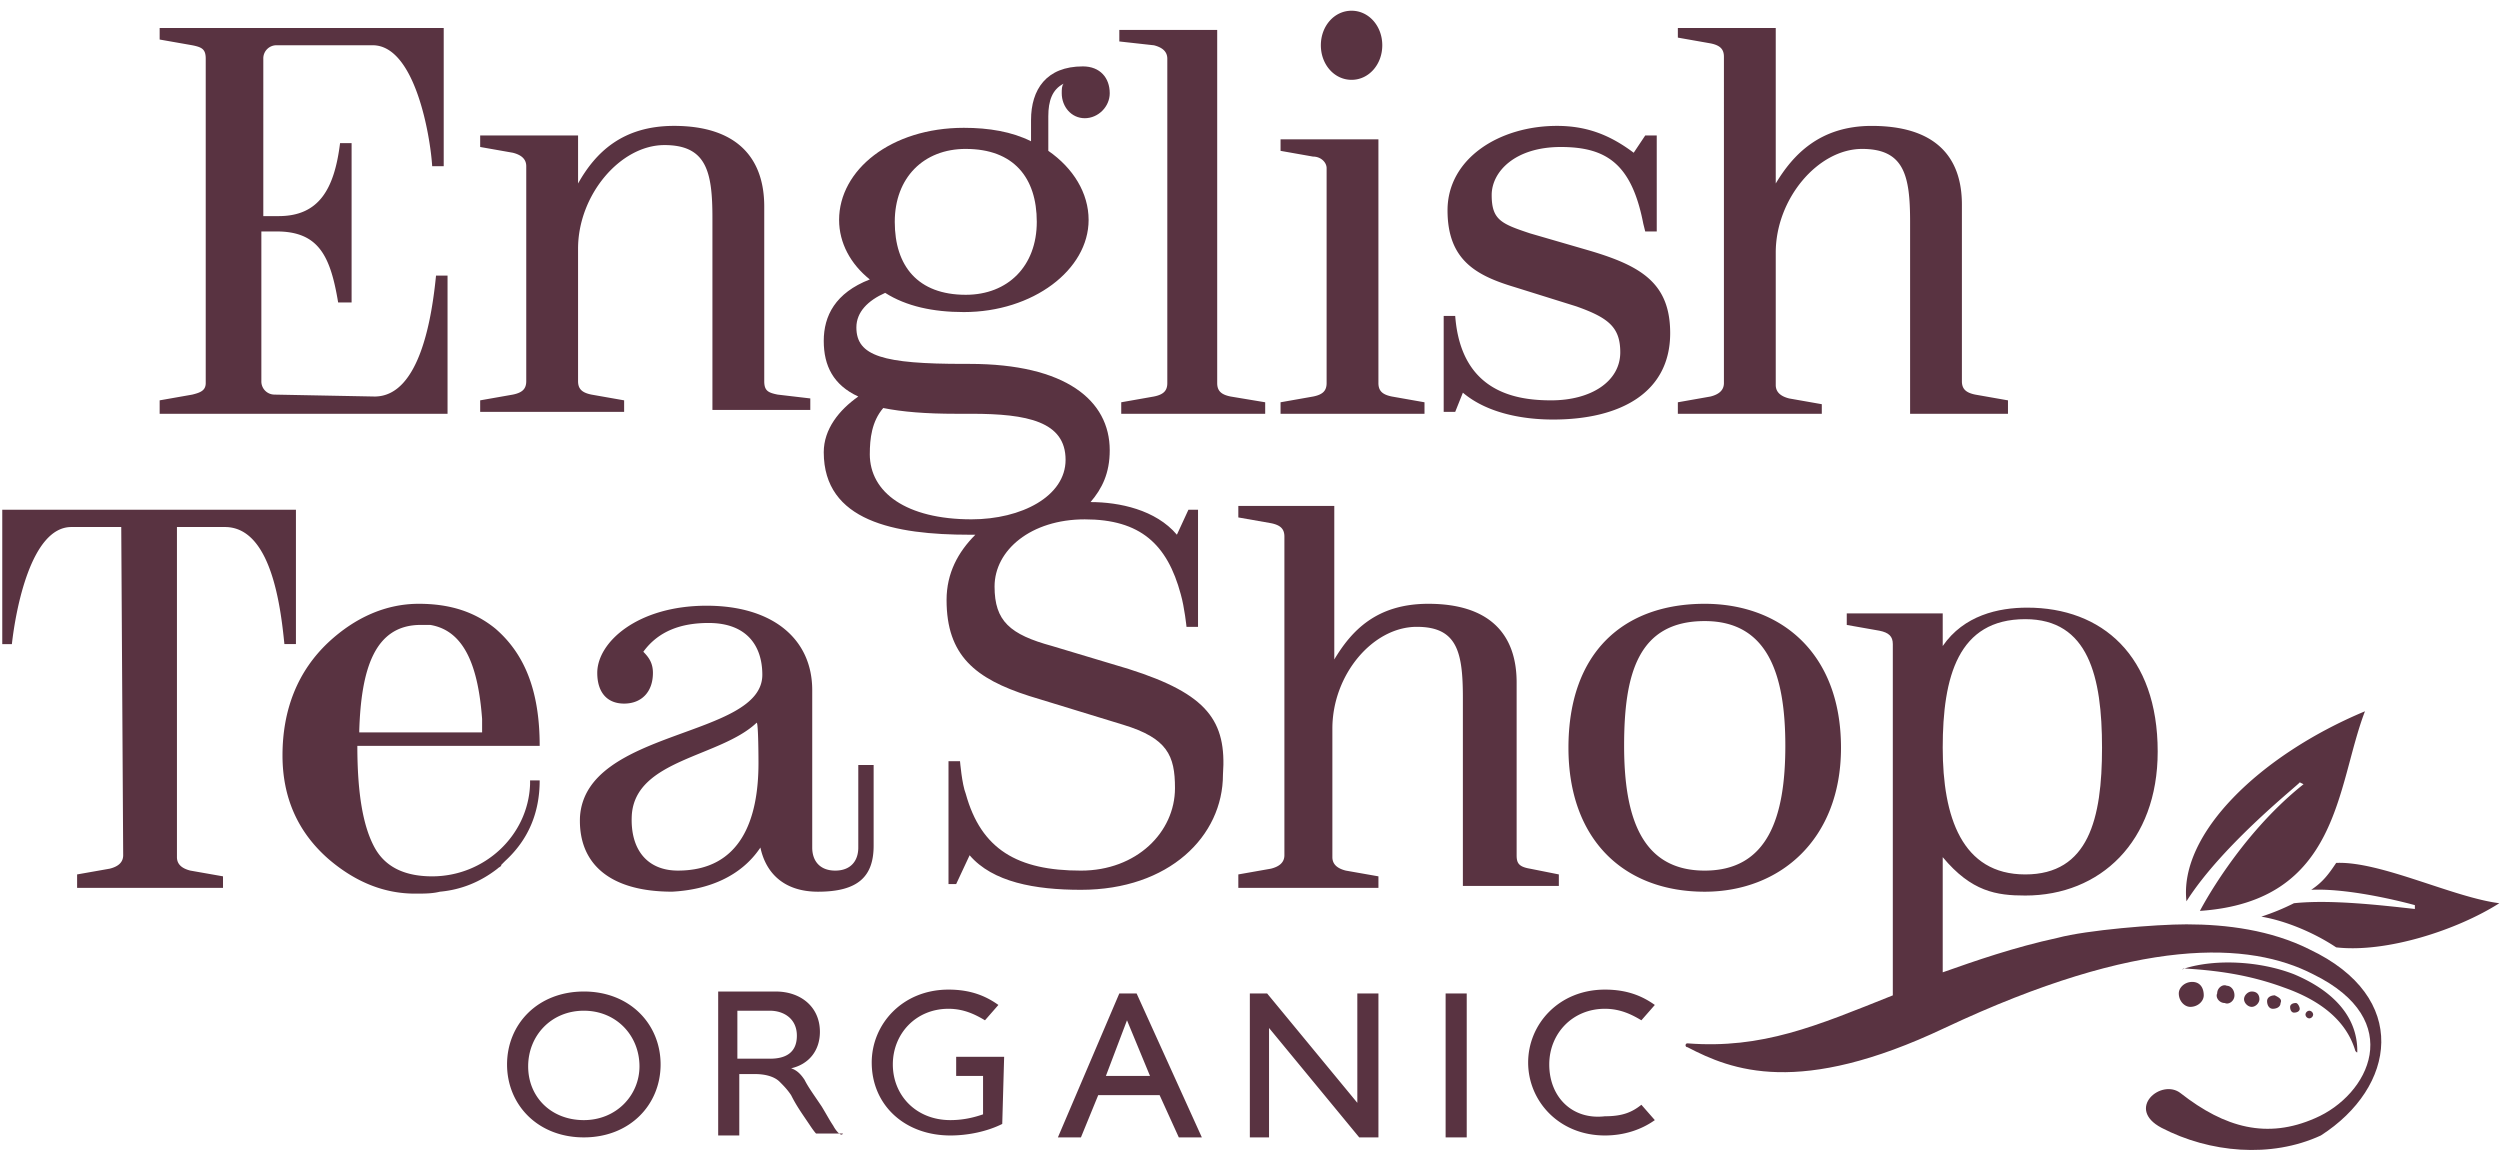
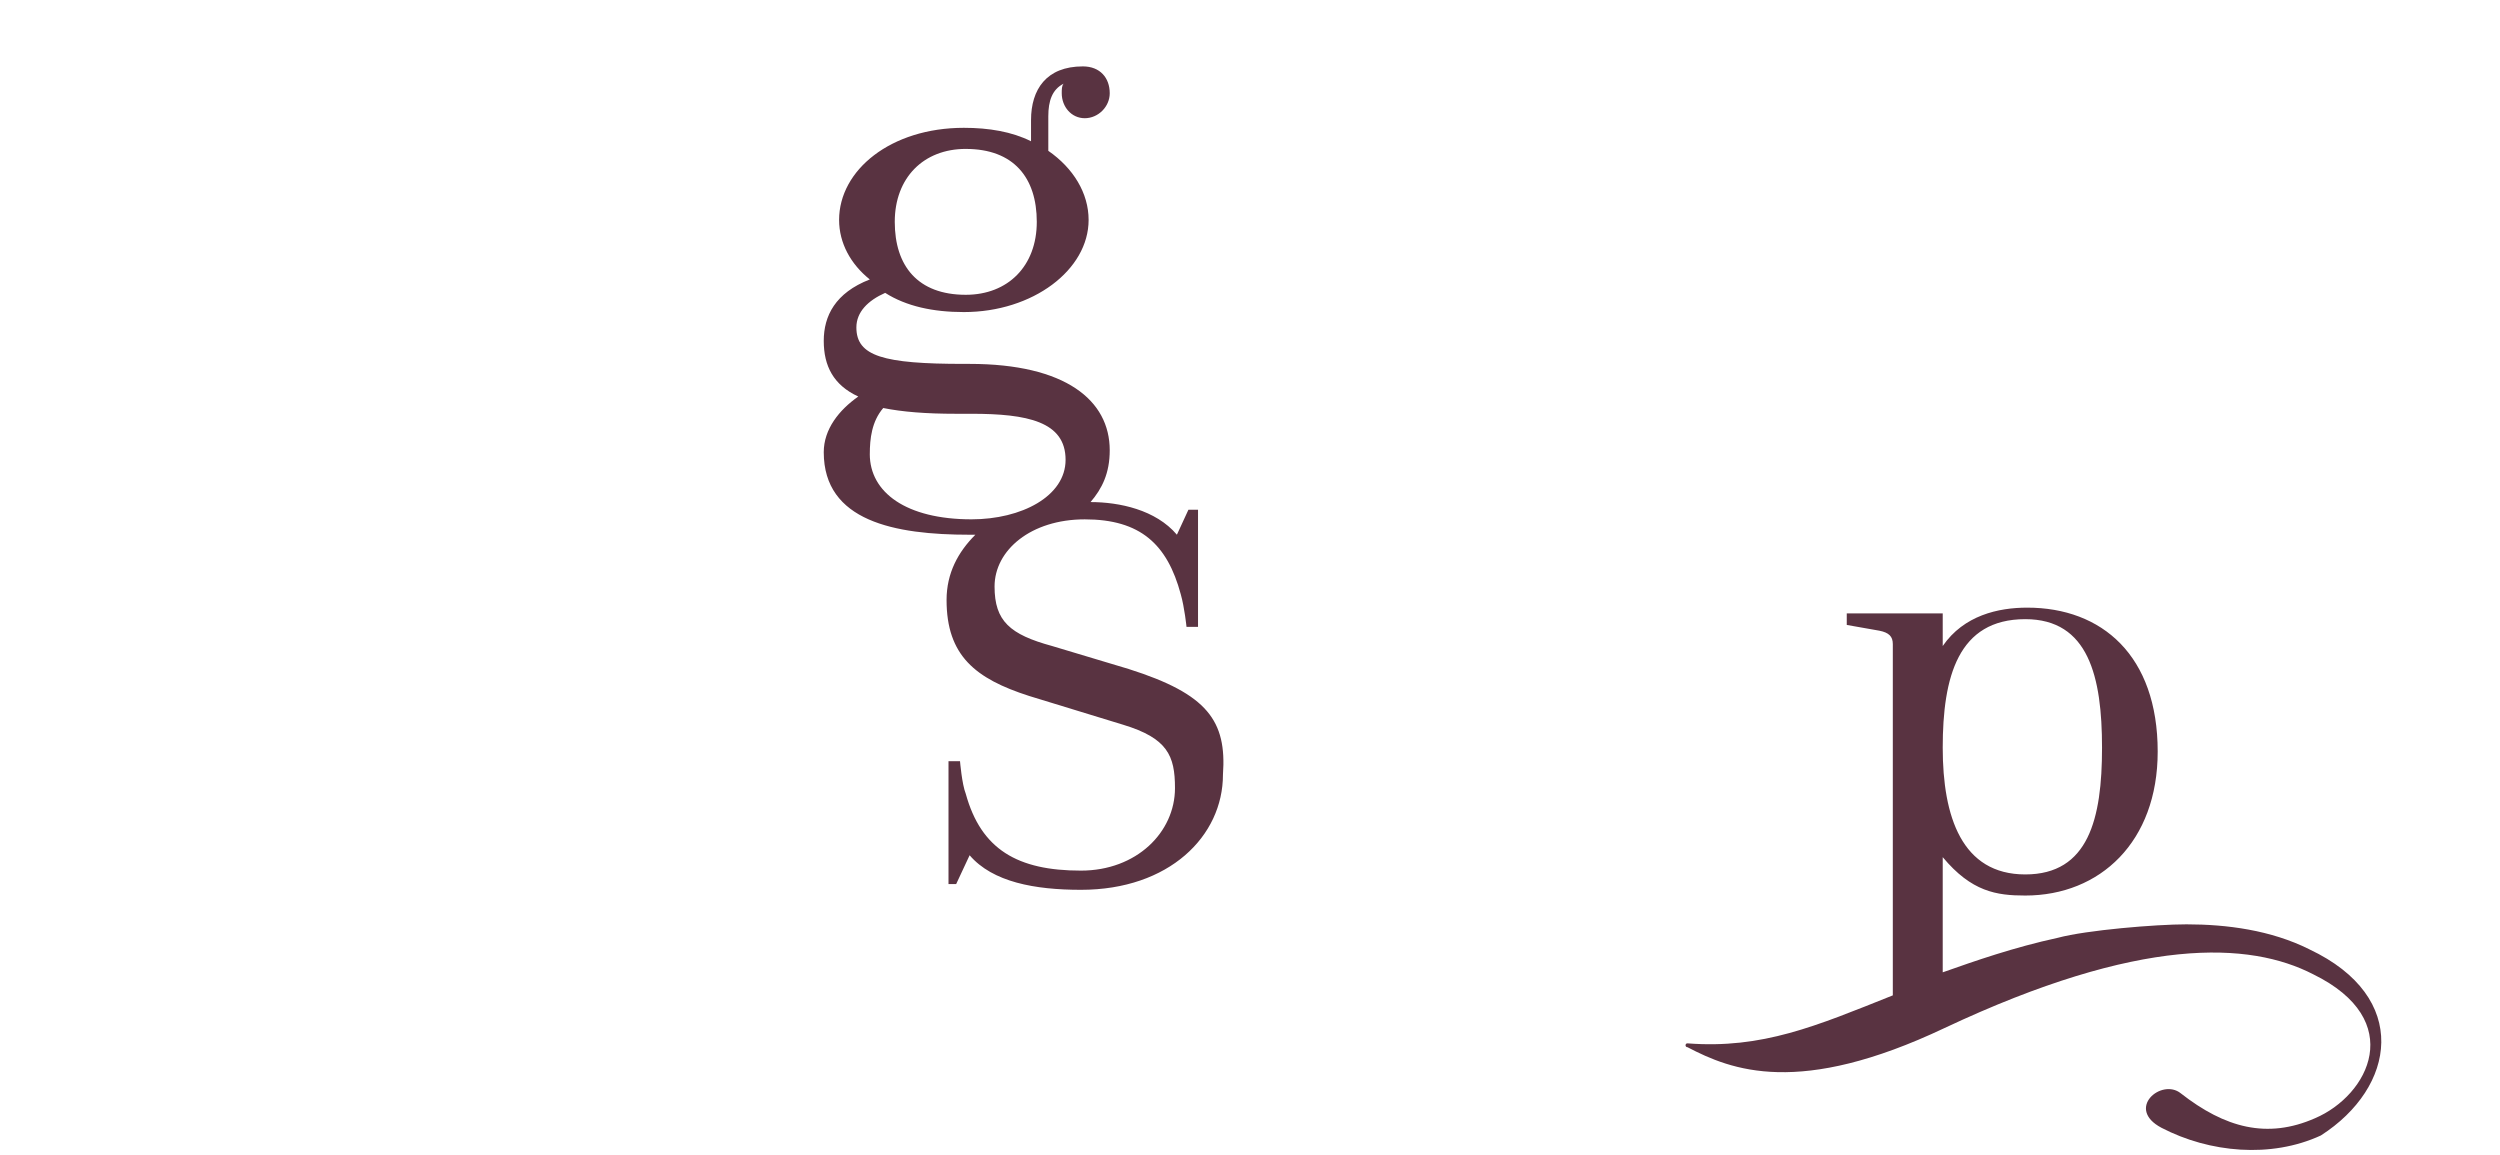
<svg xmlns="http://www.w3.org/2000/svg" width="158" height="73">
  <defs>
    <filter id="a">
      <feColorMatrix in="SourceGraphic" values="0 0 0 0 1 0 0 0 0 0.984 0 0 0 0 0.957 0 0 0 1 0" />
    </filter>
    <filter id="b">
      <feColorMatrix in="SourceGraphic" values="0 0 0 0 1 0 0 0 0 0.984 0 0 0 0 0.957 0 0 0 1 0" />
    </filter>
  </defs>
  <g transform="translate(.143 .678)" filter="url(#a)" fill="none" fill-rule="evenodd">
    <g filter="url(#b)">
      <g fill="#593341" fill-rule="nonzero">
-         <path d="M33.358 48.521v.364c-.121 3.275-2.911 5.822-6.186 5.822-1.577 0-2.911-.485-3.64-1.82-.727-1.333-1.091-3.396-1.091-6.428h11.524c0-3.518-.97-5.823-2.79-7.4-1.335-1.091-2.912-1.577-4.852-1.577-2.062 0-4.003.85-5.702 2.427-1.94 1.82-2.91 4.245-2.91 7.156 0 2.67.97 4.853 2.91 6.55 1.699 1.456 3.518 2.184 5.46 2.184.606 0 1.09 0 1.576-.121 1.334-.121 2.547-.607 3.64-1.456.12-.121.242-.121.242-.242l.242-.243c1.456-1.334 2.184-3.033 2.184-5.095h-.607v-.121zm-6.914-9.704h.606c2.184.364 3.033 2.668 3.276 5.944v.849h-7.764v-.122c.122-3.881.97-6.671 3.882-6.671zM138.042 56.284c-.485-4.245 4.61-9.219 11.281-12.009-1.82 4.731-1.576 12.01-10.432 12.616 0 0 2.426-4.73 6.55-8.006l-.242-.121c.121 0-4.852 3.881-7.157 7.52M142.773 57.255c1.456.242 3.275.97 4.73 1.94 3.155.365 7.643-1.091 10.312-2.79-2.912-.363-7.521-2.668-10.311-2.547-.485.728-.85 1.213-1.577 1.699 2.669-.122 6.55.97 6.55.97v.243c-2.183-.243-5.337-.607-7.642-.364-.728.364-1.334.606-2.062.849M70.598 62.107h1.092l4.124 9.098h-1.456l-1.213-2.669h-3.881l-1.092 2.669h-1.456l3.882-9.098zm1.94 5.216-1.455-3.518-1.334 3.518h2.79zM85.64 62.107h1.334v9.098H85.76L80.06 64.29v6.915h-1.213v-9.098h1.091l5.702 6.914zM91.22 62.107h1.334v9.098H91.22zM36.755 61.986c-2.912 0-4.852 2.062-4.852 4.61 0 2.546 1.94 4.609 4.852 4.609 2.91 0 4.852-2.063 4.852-4.61s-1.941-4.61-4.852-4.61m0 8.128c-2.062 0-3.518-1.456-3.518-3.397 0-1.94 1.456-3.517 3.518-3.517s3.517 1.577 3.517 3.517c0 1.82-1.455 3.397-3.517 3.397M63.32 66.11h-3.033v1.213h1.699v2.426c-.364.121-1.092.364-2.063.364-2.183 0-3.639-1.577-3.639-3.518 0-1.94 1.456-3.518 3.518-3.518.97 0 1.698.364 2.305.728l.849-.97c-.85-.607-1.82-.97-3.154-.97-2.911 0-4.852 2.183-4.852 4.609 0 2.668 2.062 4.61 4.973 4.61 1.092 0 2.305-.243 3.276-.729l.12-4.245zM97.77 66.595c0-1.94 1.456-3.518 3.518-3.518.97 0 1.698.364 2.304.728l.85-.97c-.85-.607-1.82-.97-3.154-.97-2.912 0-4.852 2.183-4.852 4.609s1.94 4.61 4.852 4.61c1.213 0 2.304-.365 3.154-.971l-.85-.97c-.606.485-1.213.727-2.304.727-2.062.243-3.518-1.213-3.518-3.275M52.524 70.477c-.243-.364-.364-.607-.728-1.213-.485-.728-.849-1.213-1.092-1.698-.242-.364-.485-.607-.849-.728 1.092-.243 1.82-1.092 1.82-2.305 0-1.577-1.213-2.547-2.79-2.547H45.246v9.097h1.334v-3.881h.97c.85 0 1.335.242 1.578.485.242.242.485.485.727.849.364.728.728 1.213 1.213 1.94.243.365.364.486.364.486h1.699c-.122.243-.486-.243-.607-.485m-4.003-4.246h-2.062V63.2h2.062c.85 0 1.698.485 1.698 1.577 0 1.091-.728 1.455-1.698 1.455M87.217 2.183c0 1.213-.85 2.184-1.941 2.184-1.092 0-1.941-.97-1.941-2.184C83.335.97 84.184 0 85.275 0c1.092 0 1.942.97 1.942 2.183M103.107 8.976c-1.455-1.091-2.911-1.698-4.852-1.698-3.639 0-6.914 2.062-6.914 5.337 0 3.154 1.82 4.125 4.245 4.853l3.882 1.213c2.062.727 2.79 1.334 2.79 2.91 0 1.82-1.82 3.033-4.367 3.033-2.183 0-5.701-.485-6.065-5.337h-.728v6.065h.728l.485-1.213c1.577 1.335 3.882 1.698 5.701 1.698 4.246 0 7.4-1.698 7.4-5.458 0-3.154-1.82-4.246-5.095-5.216l-3.76-1.092c-1.82-.606-2.426-.849-2.426-2.426 0-1.456 1.455-3.033 4.367-3.033 2.911 0 4.488 1.092 5.216 4.853l.121.485h.728V7.885h-.728l-.728 1.091zM82.85 9.219c.485 0 .849.364.849.728v13.586c0 .485-.243.728-.85.849l-2.061.364v.728h9.097v-.728l-2.062-.364c-.606-.121-.85-.364-.85-.85V8.128h-6.185v.728l2.062.364zM72.782 2.183c.485.122.849.364.849.85v20.5c0 .485-.243.728-.85.849l-2.062.364v.728h9.098v-.728l-2.183-.364c-.607-.121-.85-.364-.85-.85V1.214h-6.186v.728l2.184.242zM126.761 24.624v.85h-6.186v-12.13c0-2.912-.364-4.61-3.033-4.61-2.79 0-5.458 3.154-5.458 6.55v8.37c0 .485.363.728.849.85l2.062.363v.607h-9.098v-.728l2.062-.364c.486-.121.85-.364.85-.85V2.912c0-.485-.243-.728-.85-.849l-2.062-.364v-.606h6.187v9.825c1.091-1.82 2.79-3.639 6.065-3.639 3.881 0 5.7 1.82 5.7 4.974v11.16c0 .485.244.727.85.849l2.062.363zM33.116 23.411c0 .486-.243.728-.85.85l-2.062.363v.728h9.098v-.728l-2.062-.363c-.607-.122-.85-.364-.85-.85v-8.37c0-3.396 2.67-6.55 5.46-6.55 2.668 0 3.032 1.698 3.032 4.61v12.13h6.186v-.728l-2.062-.242c-.606-.122-.849-.243-.849-.85V12.373c0-3.154-1.82-5.095-5.701-5.095-3.275 0-4.974 1.698-6.065 3.64V7.884h-6.187v.727l2.062.364c.486.122.85.364.85.85V23.41zM17.225 24.26a.83.83 0 0 1-.85-.849V13.95h.971c2.669 0 3.397 1.577 3.882 4.488h.85V8.37h-.729c-.364 2.911-1.334 4.61-3.881 4.61h-.97V3.032a.83.83 0 0 1 .848-.85h6.065c2.67 0 3.64 5.702 3.76 7.643h.729V1.092H9.947v.728l2.062.363c.606.122.85.243.85.85v20.5c0 .485-.365.606-.85.728l-2.062.363v.85h18.195V16.74h-.728c-.242 2.426-.97 7.642-3.881 7.642l-6.308-.121zM7.52 32.63H4.368c-2.547 0-3.518 5.216-3.76 7.4H0v-8.491h18.56v8.49h-.729c-.242-2.425-.849-7.399-3.76-7.399H11.04v20.864c0 .486.363.728.849.85l2.062.363v.728H4.73v-.849l2.062-.364c.485-.121.85-.364.85-.849L7.52 32.63zM47.915 52.888c.363 1.698 1.576 2.79 3.639 2.79 2.547 0 3.517-.97 3.517-2.911v-5.095h-.97v5.216c0 .849-.485 1.456-1.456 1.456-.97 0-1.455-.607-1.455-1.456V42.94c0-3.275-2.548-5.337-6.672-5.337-4.367 0-6.914 2.305-6.914 4.245 0 1.213.606 1.941 1.698 1.941s1.82-.728 1.82-1.94c0-.607-.243-.971-.607-1.335.97-1.334 2.426-1.82 4.124-1.82 2.426 0 3.397 1.456 3.397 3.276 0 4.003-11.16 3.396-11.524 8.976-.121 2.911 1.82 4.73 5.823 4.73 2.304-.12 4.366-.97 5.58-2.79m-.122-5.336c0 3.517-1.092 6.793-5.094 6.793-1.941 0-3.033-1.335-2.912-3.518.243-3.518 5.58-3.64 7.885-5.823.121-.121.121 2.548.121 2.548M107.595 37.482c-5.094 0-8.612 3.033-8.612 9.098 0 5.823 3.518 9.098 8.612 9.098 4.731 0 8.613-3.275 8.613-9.098 0-6.065-3.882-9.098-8.613-9.098m0 16.862c-4.003 0-5.094-3.397-5.094-7.885 0-4.488.849-7.885 5.094-7.885 4.003 0 5.095 3.397 5.095 7.885 0 4.488-1.092 7.885-5.095 7.885M98.376 54.586v.728h-6.065V43.426c0-2.91-.364-4.488-2.911-4.488-2.79 0-5.337 3.033-5.337 6.43v8.126c0 .486.364.728.849.85l2.062.363v.728h-8.855v-.849l2.062-.364c.485-.121.85-.364.85-.849V33.237c0-.485-.243-.728-.85-.85l-2.062-.363v-.728h6.065V41c1.092-1.82 2.669-3.518 5.944-3.518 3.76 0 5.58 1.82 5.58 4.974v10.917c0 .485.121.728.849.85l1.82.363zM137.921 60.53c1.94-.607 4.73-.485 6.914.364 2.305.97 4.003 2.547 4.003 4.852 0 .121 0 .121-.121 0-.607-2.062-2.426-3.275-4.488-4.003-2.305-.85-4.367-1.092-6.308-1.213-.243.121-.121 0 0 0M139.134 62.228c0 .364-.364.728-.85.728-.363 0-.727-.364-.727-.85 0-.363.364-.727.85-.727.484 0 .727.364.727.85" />
-         <path d="M141.075 62.228c0 .364-.364.607-.607.485-.364 0-.606-.363-.485-.606 0-.364.364-.607.607-.485.242 0 .485.242.485.606M142.652 62.47c0 .243-.243.486-.485.486-.243 0-.486-.243-.486-.485 0-.243.243-.485.486-.485.364 0 .485.242.485.485M143.986 62.713c0 .243-.242.364-.485.364s-.364-.242-.364-.485c0-.242.243-.364.485-.364.243.122.485.243.364.485M145.2 63.077c0 .122-.122.243-.365.243-.121 0-.242-.121-.242-.364 0-.121.121-.243.364-.243.12 0 .242.243.242.364M146.048 63.441a.26.26 0 0 1-.242.243.26.26 0 0 1-.243-.243.26.26 0 0 1 .243-.242.26.26 0 0 1 .242.242" />
        <path d="M145.806 59.317c-2.426-1.213-5.216-1.577-7.764-1.577-1.94 0-6.307.364-8.127.85-2.79.606-5.216 1.455-7.278 2.183v-7.279c1.82 2.184 3.396 2.426 5.216 2.426 4.73 0 8.37-3.396 8.37-9.097 0-6.065-3.518-9.098-8.249-9.098-1.82 0-4.003.485-5.337 2.426V38.09h-6.065v.728l2.062.364c.606.121.849.364.849.849v22.198c-4.852 1.941-8.249 3.397-12.98 3.033-.12 0-.12.121-.12.121s0 .121.12.121c2.79 1.456 7.036 3.154 16.255-1.213 12.373-5.822 19.287-5.458 23.29-3.396 5.944 2.911 3.518 7.642.122 9.098-3.033 1.334-5.702.606-8.492-1.577-1.213-.97-3.517.97-1.213 2.183 3.033 1.577 6.915 1.94 10.069.485 4.73-3.032 5.7-8.733-.728-11.766zm-17.953-20.864c4.003 0 4.852 3.639 4.852 8.127 0 4.488-.85 8.006-4.852 8.006-4.003 0-5.216-3.639-5.216-8.006 0-4.488.97-8.127 5.216-8.127zM71.205 41.607l-4.852-1.456c-2.67-.728-3.64-1.577-3.64-3.76 0-2.305 2.305-4.246 5.702-4.246 3.517 0 5.216 1.577 6.065 4.731.242.85.364 2.062.364 2.062h.728v-7.4h-.607l-.728 1.578c-1.334-1.577-3.639-2.063-5.458-2.063.727-.849 1.213-1.82 1.213-3.275 0-3.154-2.79-5.458-8.856-5.458h-.363c-5.095 0-6.793-.486-6.793-2.305 0-.97.727-1.698 1.82-2.184 1.334.85 3.032 1.214 4.973 1.214 4.366 0 7.884-2.67 7.884-5.823 0-1.698-.97-3.275-2.547-4.367V6.672c0-.97.243-1.699.97-2.063-.121.122-.121.364-.121.607 0 .85.607 1.577 1.456 1.577s1.577-.728 1.577-1.577c0-.97-.607-1.698-1.699-1.698-2.304 0-3.275 1.455-3.275 3.396V8.25c-1.213-.607-2.668-.85-4.245-.85-4.61 0-7.885 2.67-7.885 5.823 0 1.456.728 2.79 1.94 3.76-2.183.85-2.91 2.305-2.91 3.882s.606 2.79 2.183 3.518c-1.213.849-2.183 2.062-2.183 3.518 0 4.366 4.488 5.216 9.218 5.216h.364c-1.091 1.091-1.82 2.426-1.82 4.124 0 3.518 1.82 4.973 5.217 6.065l5.944 1.82c2.79.849 3.275 1.94 3.275 4.003 0 2.79-2.426 5.216-5.944 5.216-4.003 0-6.308-1.335-7.278-4.853-.243-.606-.364-2.062-.364-2.062h-.728v7.764h.485l.85-1.82c1.455 1.698 4.124 2.184 7.035 2.184 5.58 0 8.976-3.397 8.976-7.279.243-3.396-.97-5.094-5.943-6.671zM60.894 8.734c3.032 0 4.488 1.82 4.488 4.61s-1.82 4.609-4.488 4.609c-3.033 0-4.488-1.82-4.488-4.61s1.82-4.61 4.488-4.61zM54.829 28.02c0-.97.121-2.062.849-2.911 1.213.242 2.669.364 4.61.364h.97c3.518 0 5.944.485 5.944 2.91 0 2.306-2.79 3.761-5.944 3.761-4.124 0-6.43-1.698-6.43-4.124z" />
      </g>
    </g>
  </g>
</svg>